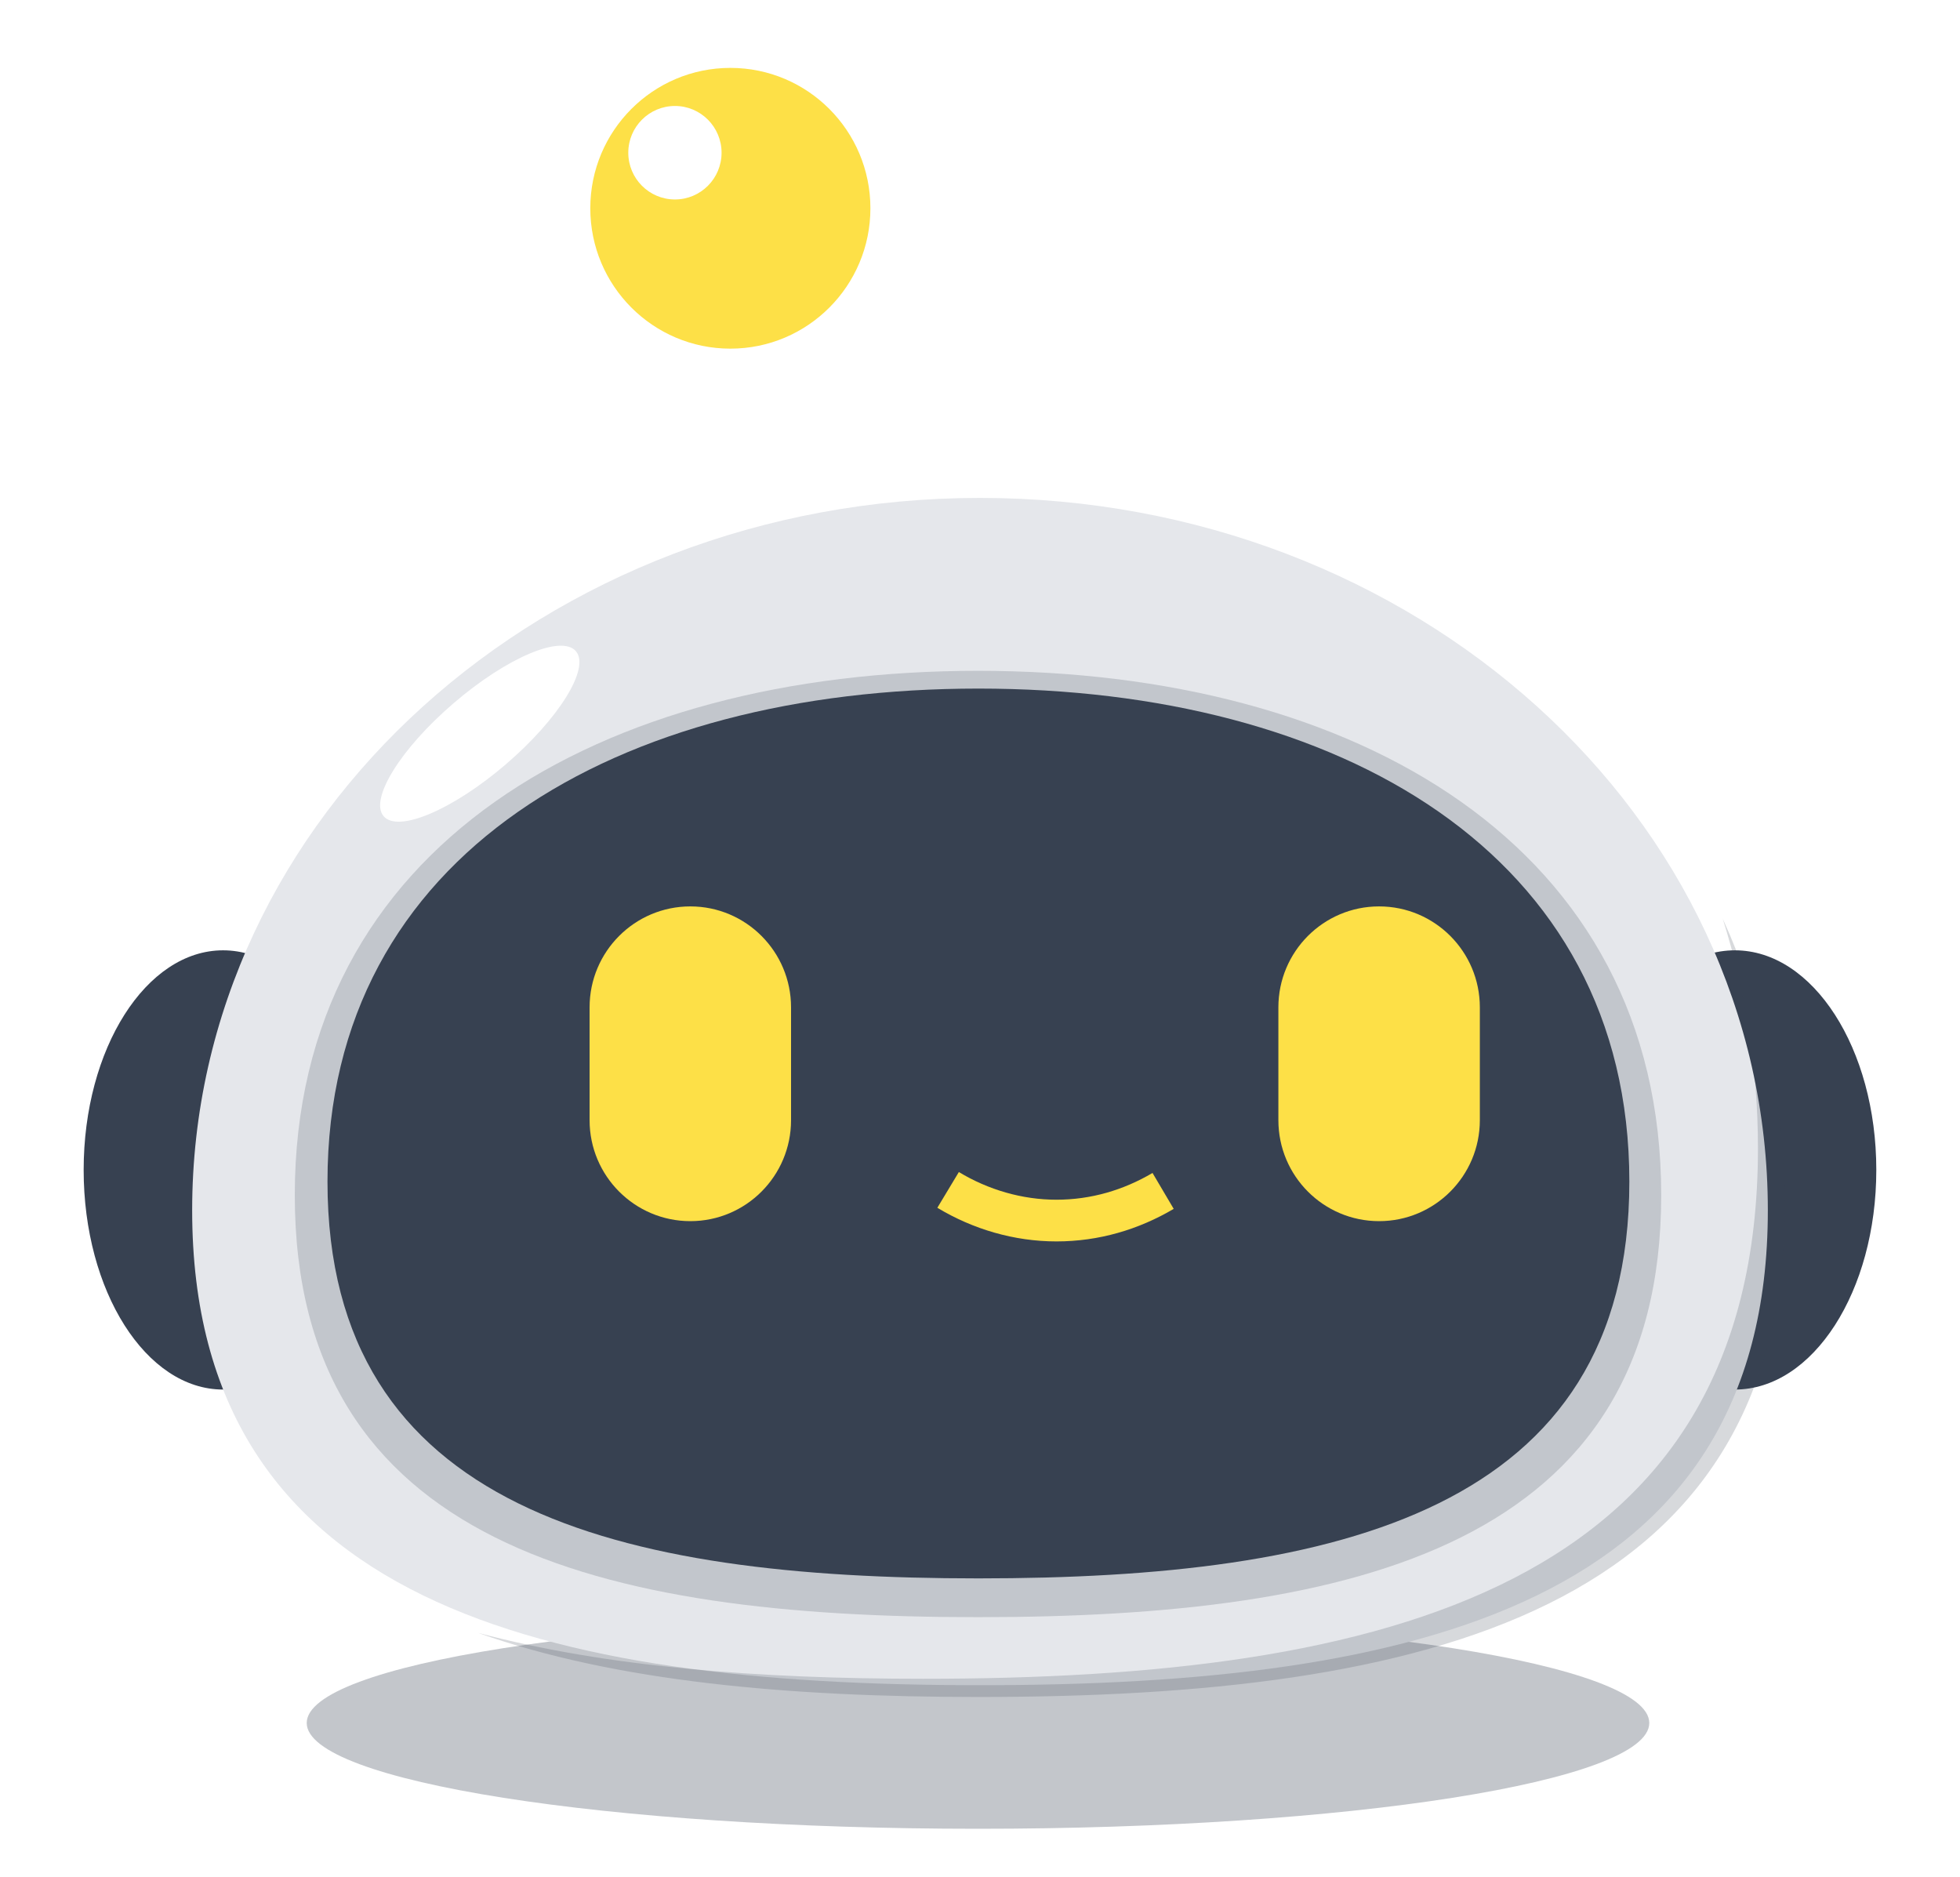
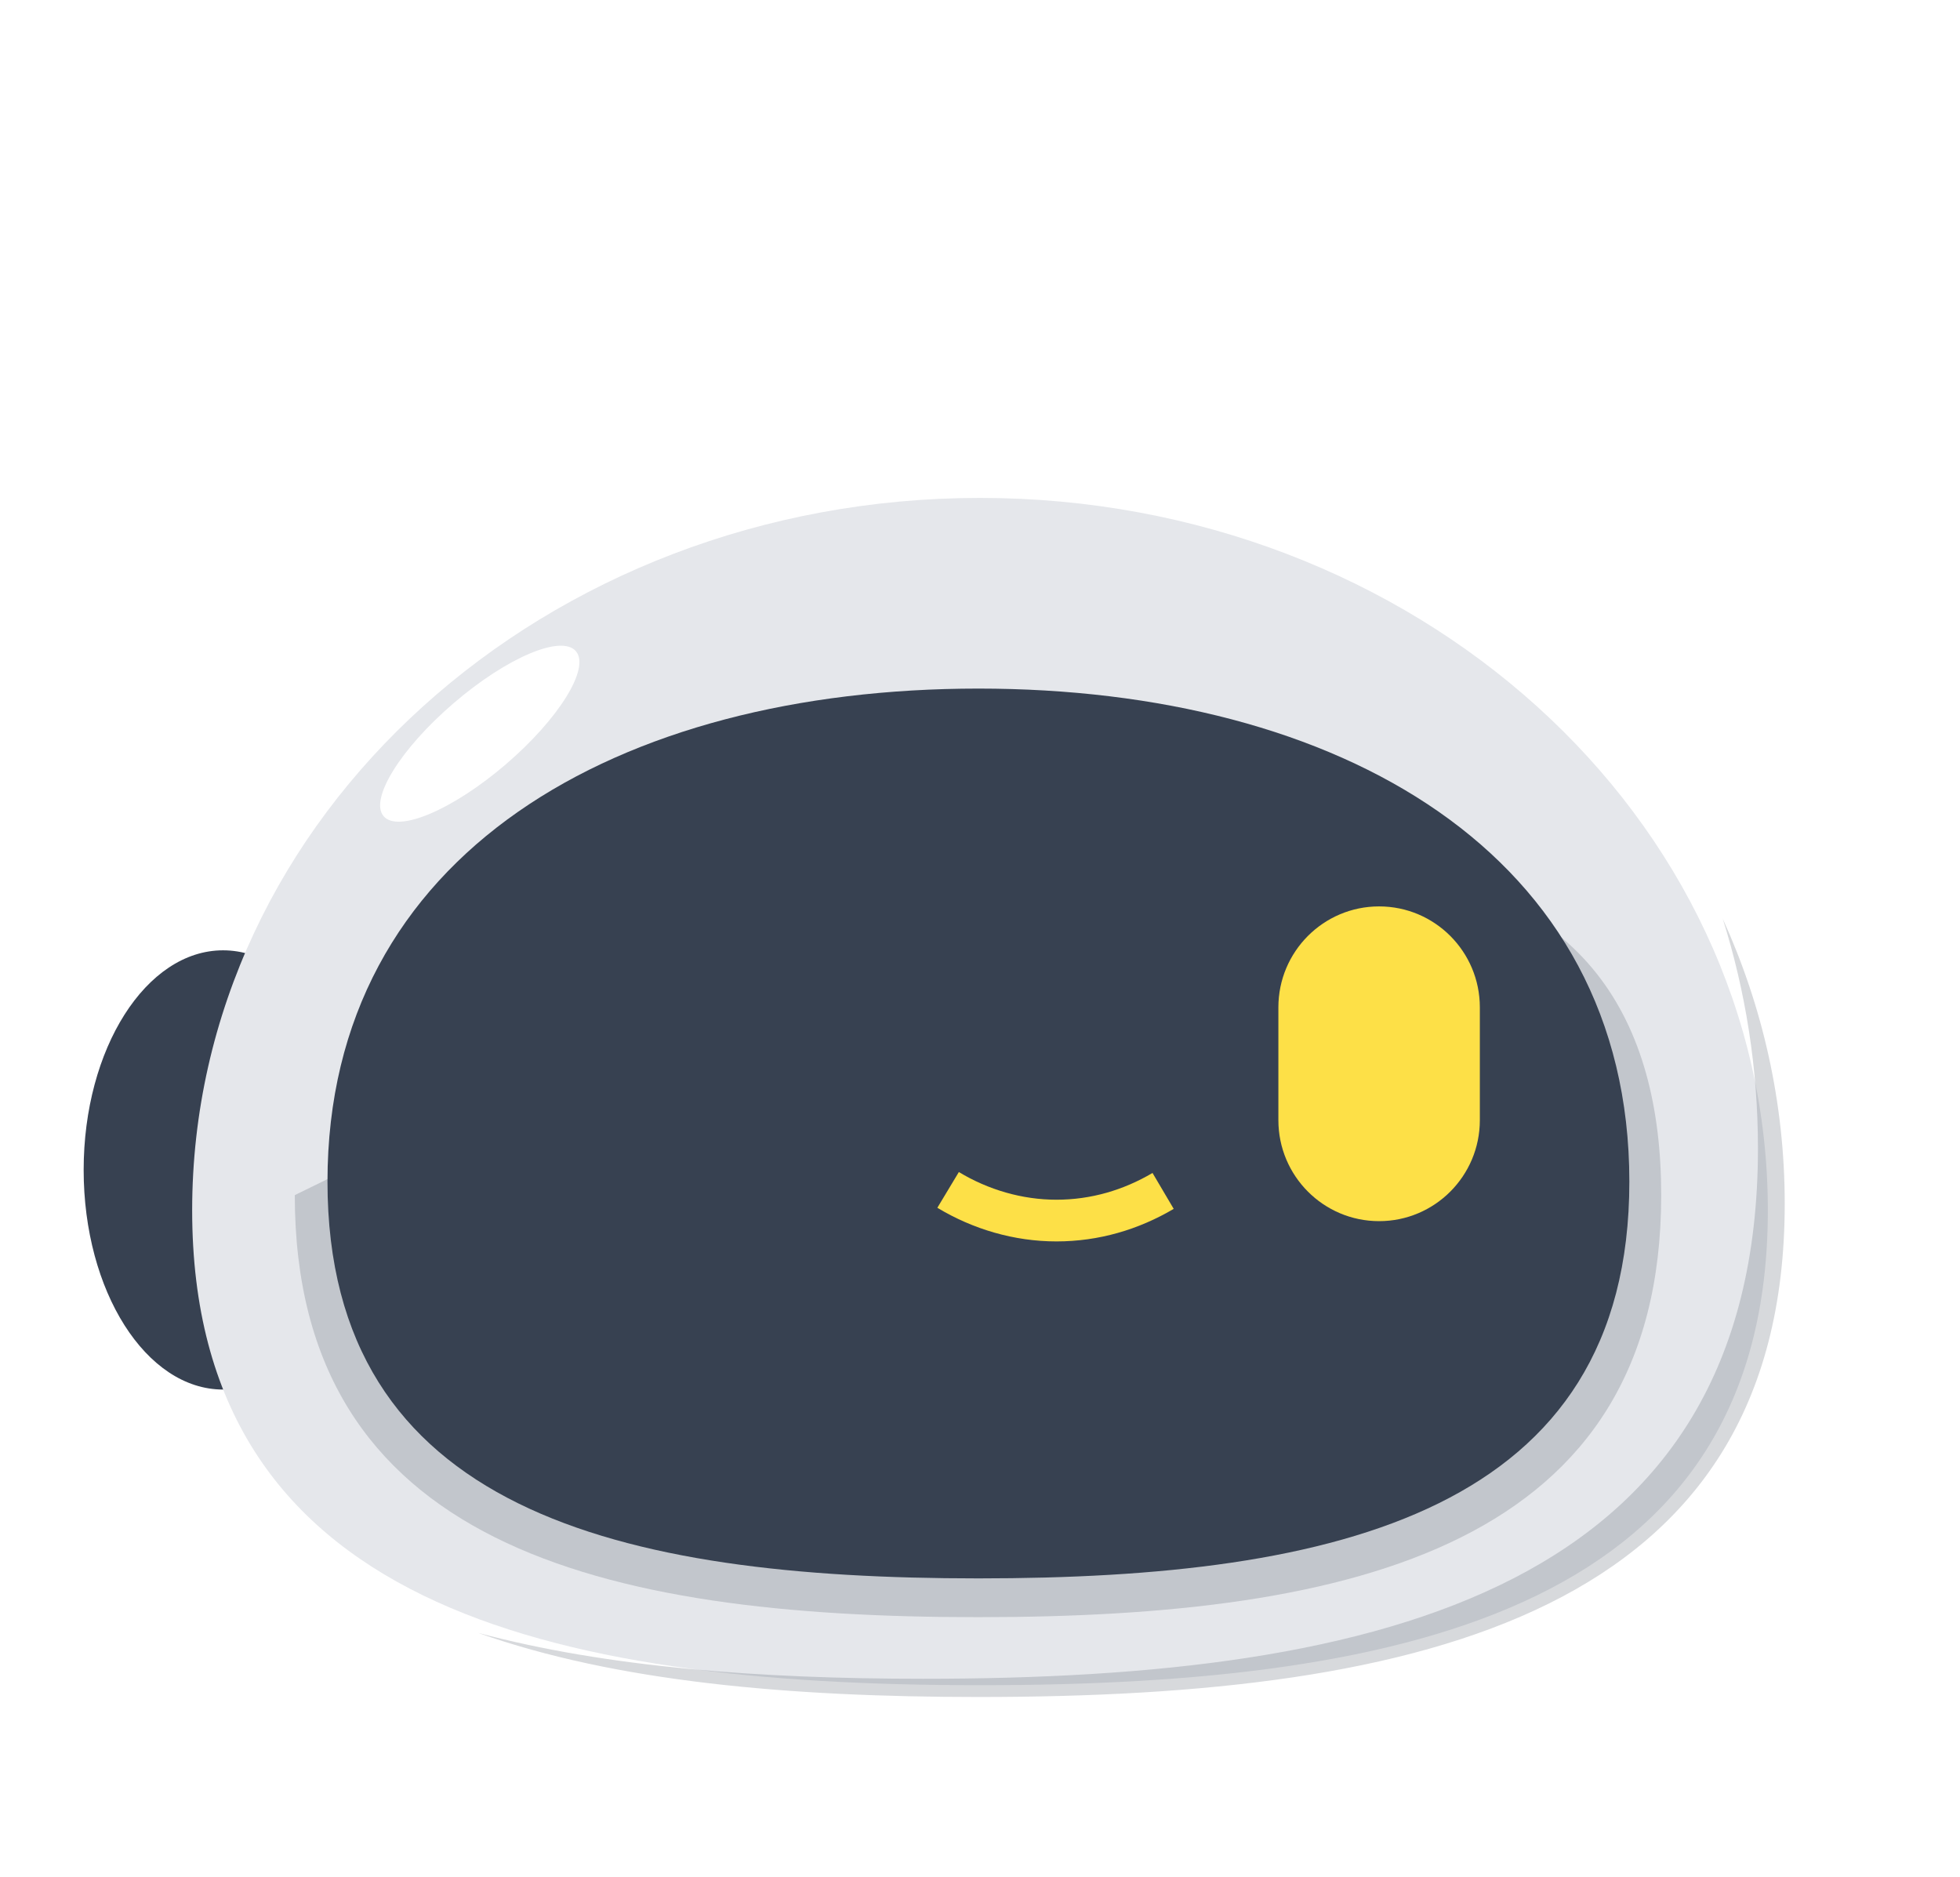
<svg xmlns="http://www.w3.org/2000/svg" width="47" height="45" viewBox="0 0 47 45" fill="none">
-   <path d="M17.514 8.36C19.369 8.36 20.872 6.853 20.872 4.994C20.872 3.135 19.369 1.628 17.514 1.628C15.659 1.628 14.155 3.135 14.155 4.994C14.155 6.853 15.659 8.36 17.514 8.36Z" fill="#FDE047" />
  <path d="M16.185 4.783C16.802 4.783 17.303 4.281 17.303 3.662C17.303 3.043 16.802 2.541 16.185 2.541C15.567 2.541 15.066 3.043 15.066 3.662C15.066 4.281 15.567 4.783 16.185 4.783Z" fill="white" />
-   <path opacity="0.3" d="M23.452 43.851C32.342 43.851 39.549 42.715 39.549 41.314C39.549 39.913 32.342 38.777 23.452 38.777C14.562 38.777 7.355 39.913 7.355 41.314C7.355 42.715 14.562 43.851 23.452 43.851Z" fill="#374151" />
-   <path d="M41.602 33.319C43.475 33.319 44.993 30.962 44.993 28.053C44.993 25.145 43.475 22.787 41.602 22.787C39.729 22.787 38.211 25.145 38.211 28.053C38.211 30.962 39.729 33.319 41.602 33.319Z" fill="#374151" />
  <path d="M5.349 33.319C7.196 33.319 8.693 30.962 8.693 28.053C8.693 25.145 7.196 22.787 5.349 22.787C3.503 22.787 2.006 25.145 2.006 28.053C2.006 30.962 3.503 33.319 5.349 33.319Z" fill="#374151" />
  <path d="M42.392 29.02C42.392 38.458 33.933 40.408 23.5 40.408C13.067 40.408 4.608 38.458 4.608 29.02C4.608 19.582 13.067 11.939 23.5 11.939C33.933 11.939 42.392 19.582 42.392 29.02Z" fill="#E5E7EB" />
  <path opacity="0.2" d="M41.308 22.021C41.858 23.765 42.155 25.615 42.155 27.531C42.155 38.075 33.193 40.254 22.137 40.254C18.213 40.254 14.553 39.979 11.463 39.153C14.761 40.325 18.931 40.691 23.466 40.691C34.142 40.691 42.797 38.666 42.797 28.864C42.797 26.438 42.266 24.127 41.307 22.022L41.308 22.021Z" fill="#374151" />
-   <path opacity="0.2" d="M39.835 28.657C39.835 37.044 32.5 38.777 23.452 38.777C14.404 38.777 7.069 37.044 7.069 28.657C7.069 20.27 14.404 16.085 23.452 16.085C32.5 16.085 39.835 20.269 39.835 28.657Z" fill="#374151" />
+   <path opacity="0.2" d="M39.835 28.657C39.835 37.044 32.5 38.777 23.452 38.777C14.404 38.777 7.069 37.044 7.069 28.657C32.5 16.085 39.835 20.269 39.835 28.657Z" fill="#374151" />
  <path d="M39.071 28.332C39.071 36.217 32.082 37.847 23.462 37.847C14.841 37.847 7.853 36.218 7.853 28.332C7.853 20.445 14.841 16.511 23.462 16.511C32.082 16.511 39.071 20.445 39.071 28.332Z" fill="#374151" />
  <g filter="url(#filter0_d_2838_6009)">
-     <path d="M18.969 24.155C18.969 22.818 17.888 21.734 16.554 21.734C15.22 21.734 14.138 22.818 14.138 24.155V26.859C14.138 28.197 15.22 29.281 16.554 29.281C17.888 29.281 18.969 28.197 18.969 26.859V24.155Z" fill="#FDE047" />
-   </g>
+     </g>
  <g filter="url(#filter1_d_2838_6009)">
    <path d="M35.486 24.155C35.486 22.818 34.404 21.734 33.07 21.734C31.736 21.734 30.655 22.818 30.655 24.155V26.859C30.655 28.197 31.736 29.281 33.07 29.281C34.404 29.281 35.486 28.197 35.486 26.859V24.155Z" fill="#FDE047" />
  </g>
  <g filter="url(#filter2_d_2838_6009)">
    <path d="M27.891 28.556C27.12 29.011 26.253 29.267 25.334 29.267C24.415 29.267 23.516 29.002 22.735 28.532" stroke="#FDE047" strokeWidth="3" strokeLinecap="round" strokeLinejoin="round" />
  </g>
  <path d="M12.131 18.326C13.404 17.233 14.156 16.019 13.81 15.615C13.464 15.21 12.152 15.767 10.879 16.86C9.605 17.952 8.854 19.166 9.199 19.571C9.545 19.976 10.858 19.418 12.131 18.326Z" fill="white" />
  <defs>
    <filter id="filter0_d_2838_6009" x="13.138" y="20.734" width="6.831" height="9.547" filterUnits="userSpaceOnUse" colorInterpolationFilters="sRGB">
      <feFlood flood-opacity="0" result="BackgroundImageFix" />
      <feColorMatrix in="SourceAlpha" type="matrix" values="0 0 0 0 0 0 0 0 0 0 0 0 0 0 0 0 0 0 127 0" result="hardAlpha" />
      <feOffset />
      <feGaussianBlur stdDeviation="0.5" />
      <feColorMatrix type="matrix" values="0 0 0 0 0.992 0 0 0 0 0.878 0 0 0 0 0.278 0 0 0 0.5 0" />
      <feBlend mode="normal" in2="BackgroundImageFix" result="effect1_dropShadow_2838_6009" />
      <feBlend mode="normal" in="SourceGraphic" in2="effect1_dropShadow_2838_6009" result="shape" />
    </filter>
    <filter id="filter1_d_2838_6009" x="29.655" y="20.734" width="6.831" height="9.547" filterUnits="userSpaceOnUse" colorInterpolationFilters="sRGB">
      <feFlood flood-opacity="0" result="BackgroundImageFix" />
      <feColorMatrix in="SourceAlpha" type="matrix" values="0 0 0 0 0 0 0 0 0 0 0 0 0 0 0 0 0 0 127 0" result="hardAlpha" />
      <feOffset />
      <feGaussianBlur stdDeviation="0.5" />
      <feColorMatrix type="matrix" values="0 0 0 0 0.992 0 0 0 0 0.878 0 0 0 0 0.278 0 0 0 0.5 0" />
      <feBlend mode="normal" in2="BackgroundImageFix" result="effect1_dropShadow_2838_6009" />
      <feBlend mode="normal" in="SourceGraphic" in2="effect1_dropShadow_2838_6009" result="shape" />
    </filter>
    <filter id="filter2_d_2838_6009" x="20.235" y="26.032" width="10.156" height="5.736" filterUnits="userSpaceOnUse" colorInterpolationFilters="sRGB">
      <feFlood flood-opacity="0" result="BackgroundImageFix" />
      <feColorMatrix in="SourceAlpha" type="matrix" values="0 0 0 0 0 0 0 0 0 0 0 0 0 0 0 0 0 0 127 0" result="hardAlpha" />
      <feOffset />
      <feGaussianBlur stdDeviation="0.5" />
      <feColorMatrix type="matrix" values="0 0 0 0 0.992 0 0 0 0 0.878 0 0 0 0 0.278 0 0 0 0.5 0" />
      <feBlend mode="normal" in2="BackgroundImageFix" result="effect1_dropShadow_2838_6009" />
      <feBlend mode="normal" in="SourceGraphic" in2="effect1_dropShadow_2838_6009" result="shape" />
    </filter>
  </defs>
</svg>